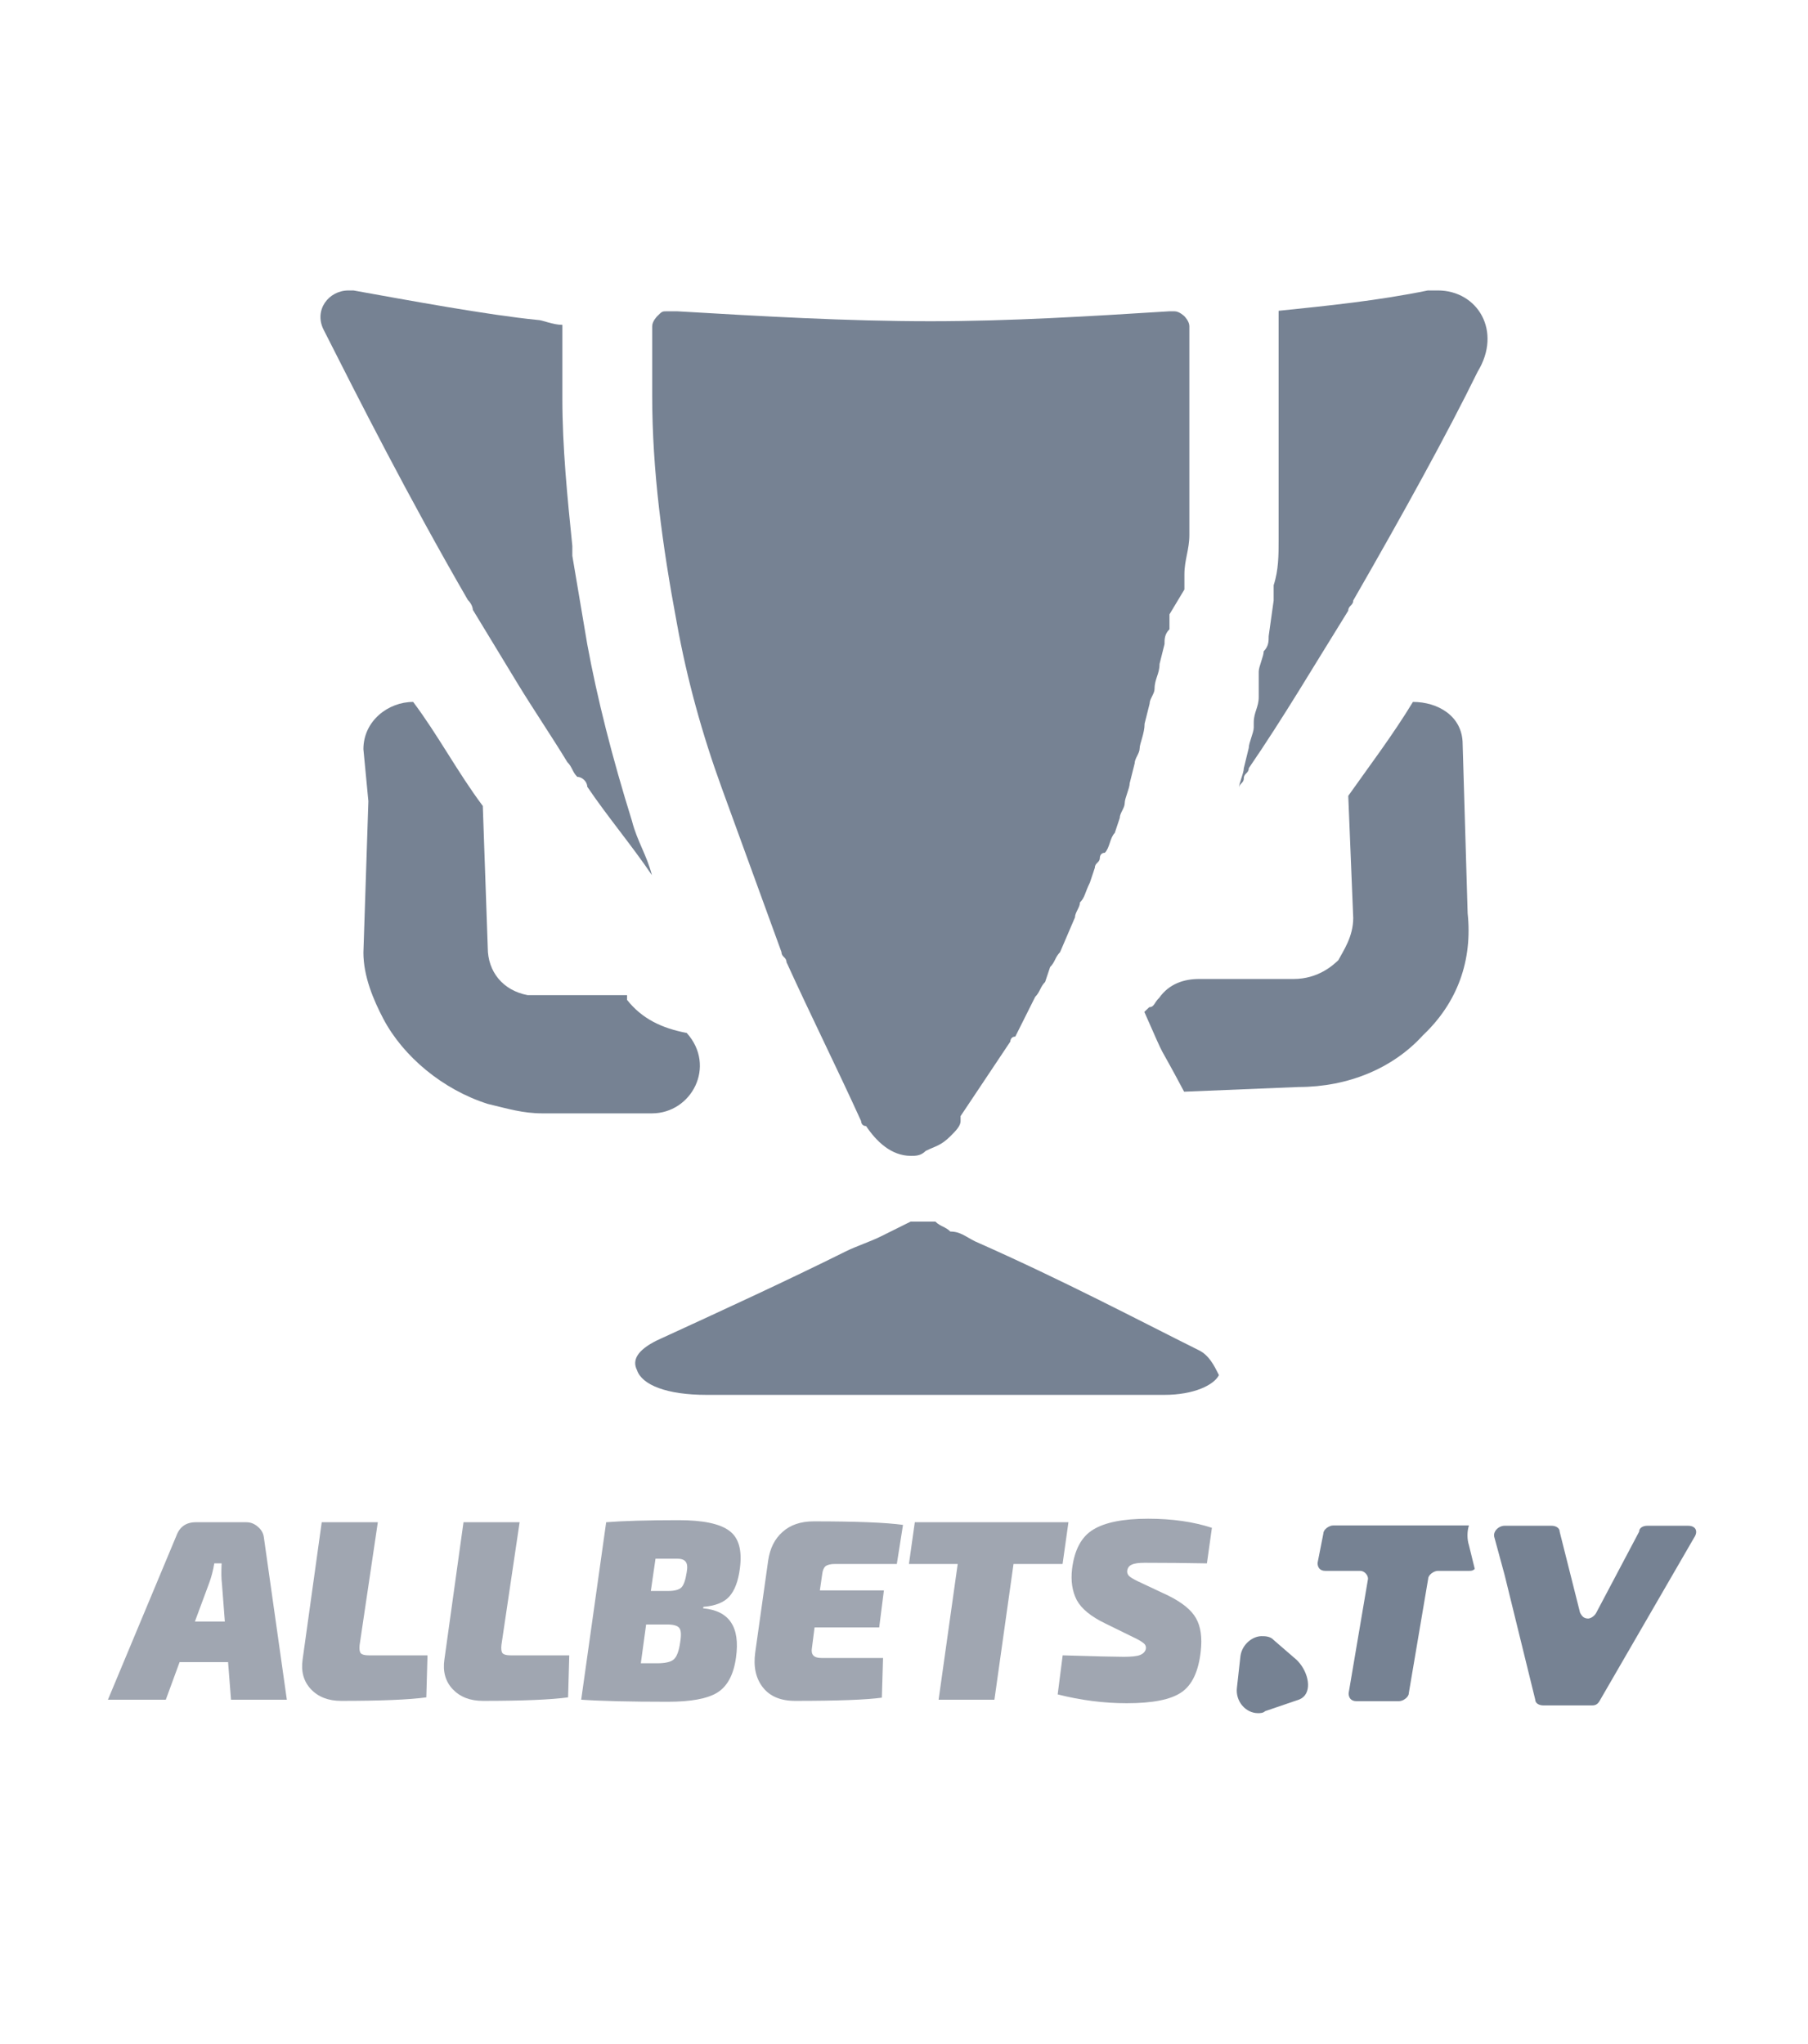
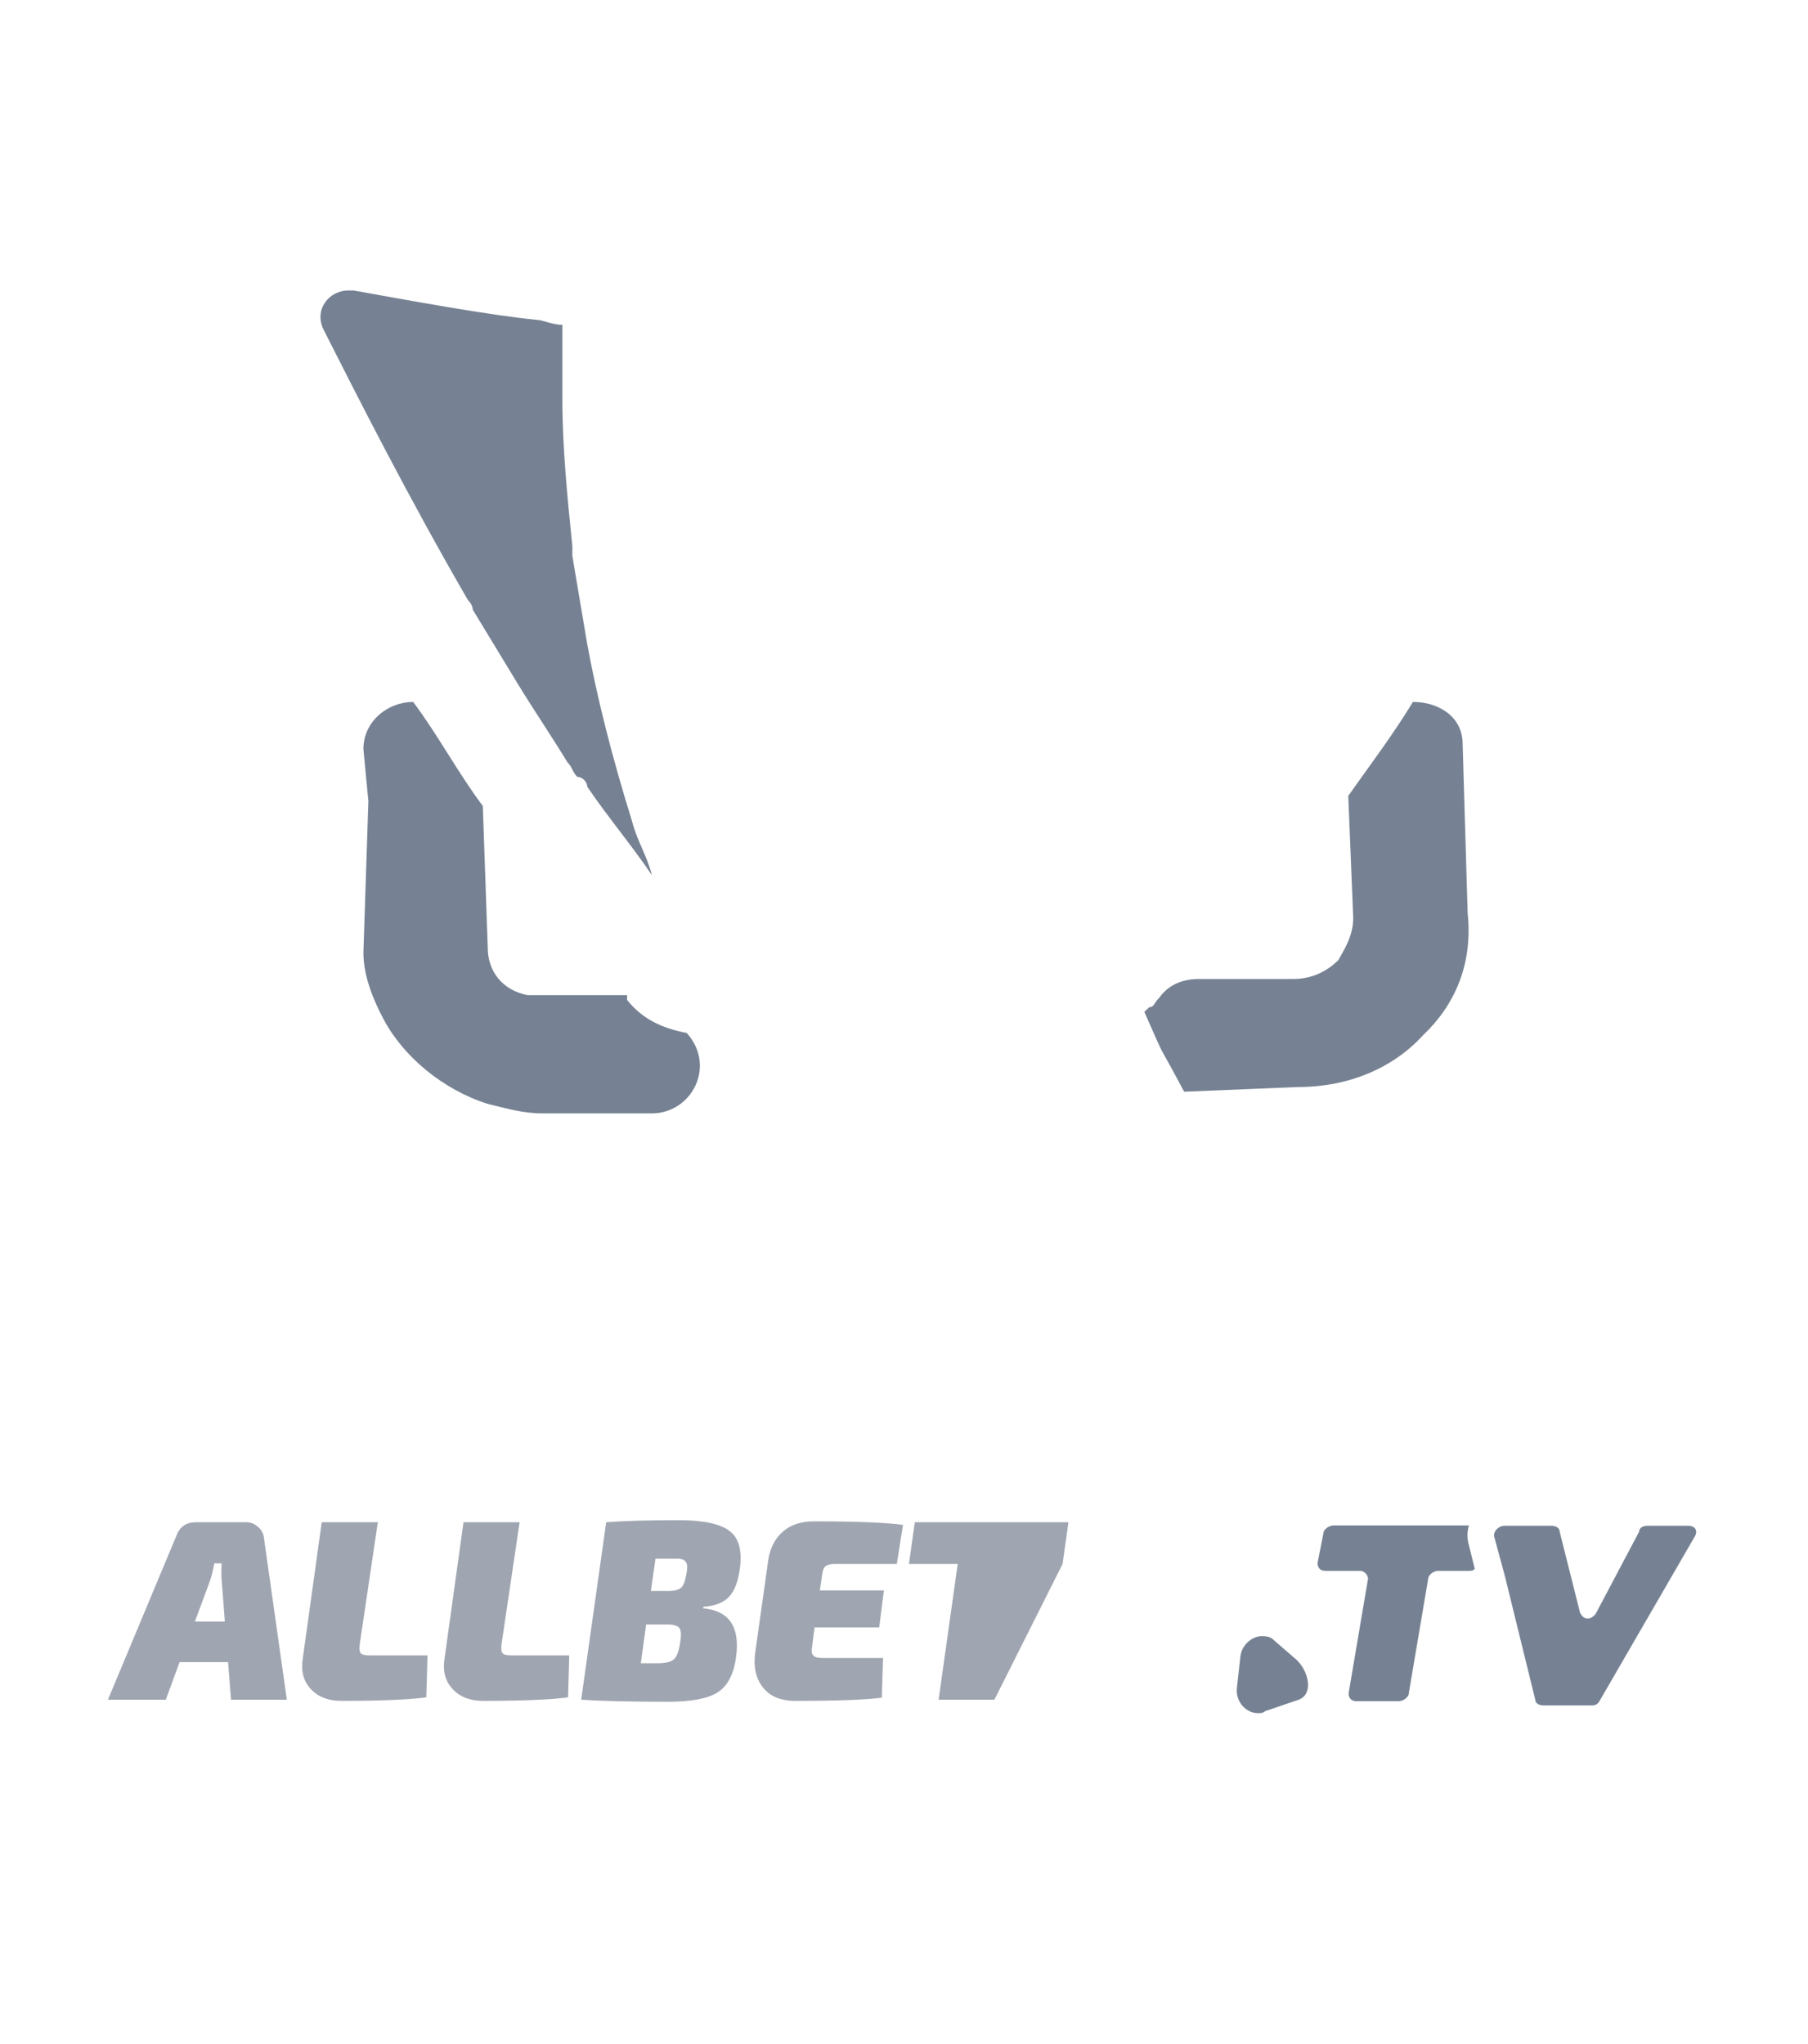
<svg xmlns="http://www.w3.org/2000/svg" xmlns:ns1="http://vectornator.io" height="100%" stroke-miterlimit="10" style="fill-rule:nonzero;clip-rule:evenodd;stroke-linecap:round;stroke-linejoin:round;" version="1.1" viewBox="0 0 92 104" width="100%" xml:space="preserve">
  <defs />
  <g id="V01" ns1:layerName="V01">
    <g opacity="1">
      <path d="M34.944 52.556L34.944 52.556C33.678 52.316 32.666 51.834 31.907 50.872C31.907 50.872 31.907 50.872 31.907 50.631L29.123 50.631L27.604 50.631C27.351 50.631 27.098 50.631 26.845 50.631C25.579 50.391 24.82 49.428 24.82 48.225L24.567 41.006L24.567 41.006C23.301 39.322 22.289 37.397 21.023 35.713L21.023 35.713C19.758 35.713 18.492 36.675 18.492 38.119L18.492 38.119L18.745 40.766L18.492 48.466C18.492 49.669 18.999 50.872 19.505 51.834C20.517 53.76 22.542 55.444 24.82 56.166C25.832 56.406 26.592 56.647 27.604 56.647L27.857 56.647L29.123 56.647L33.172 56.647C35.197 56.647 36.462 54.241 34.944 52.556Z" fill="#768293" fill-rule="evenodd" opacity="1" stroke="none" />
      <path d="M74.427 37.863C74.427 36.429 73.162 35.713 71.897 35.713L71.897 35.713C70.884 37.385 69.619 39.058 68.606 40.492L68.859 46.704C68.859 47.66 68.353 48.377 68.1 48.855C67.847 49.094 67.088 49.81 65.822 49.81L61.013 49.81C60.254 49.81 59.495 50.049 58.988 50.766C58.735 51.005 58.735 51.244 58.482 51.244L58.229 51.483C59.495 54.35 58.735 52.678 60.254 55.545L66.075 55.306C68.606 55.306 70.884 54.35 72.403 52.678C74.174 51.005 74.934 48.855 74.681 46.465L74.681 46.465L74.427 37.863L74.427 37.863Z" fill="#768293" fill-rule="evenodd" opacity="1" stroke="none" />
-       <path d="M73.162 14.778C72.909 14.778 72.909 14.778 72.656 14.778C70.125 15.296 67.594 15.554 65.063 15.813L65.063 15.813L65.063 22.019C65.063 23.312 65.063 24.605 65.063 25.898C65.063 26.156 65.063 26.415 65.063 26.673L65.063 27.449C65.063 28.225 65.063 29.001 64.81 29.776C64.81 30.035 64.81 30.294 64.81 30.552L64.81 30.552L64.557 32.362C64.557 32.621 64.557 32.88 64.303 33.138C64.303 33.397 64.05 33.914 64.05 34.172L64.05 35.465C64.05 35.983 63.797 36.241 63.797 36.758L63.797 37.017C63.797 37.275 63.544 37.793 63.544 38.051L63.291 39.086L63.291 39.086C63.291 39.344 63.038 39.861 63.038 40.12C63.038 39.861 63.291 39.861 63.291 39.603C63.291 39.344 63.544 39.344 63.544 39.086C65.316 36.5 66.835 33.914 68.606 31.069C68.606 30.811 68.859 30.811 68.859 30.552C71.39 26.156 73.668 22.019 75.187 18.916C76.452 16.847 75.187 14.778 73.162 14.778Z" fill="#768293" fill-rule="evenodd" opacity="1" stroke="none" />
      <path d="M24.061 31.028C24.82 32.278 25.579 33.528 26.338 34.778C27.098 36.028 28.11 37.527 28.869 38.777C29.123 39.027 29.123 39.277 29.376 39.527C29.629 39.527 29.882 39.777 29.882 40.027C30.894 41.527 32.16 43.027 33.172 44.527C32.919 43.527 32.413 42.777 32.16 41.777C31.147 38.527 30.388 35.528 29.882 32.778C29.629 31.278 29.376 29.778 29.123 28.278C29.123 28.028 29.123 28.028 29.123 27.778C28.869 25.278 28.616 22.778 28.616 20.278L28.616 20.278L28.616 16.528L28.616 16.528C28.11 16.528 27.604 16.278 27.351 16.278C24.82 16.028 20.77 15.278 17.986 14.778L17.733 14.778C16.721 14.778 15.961 15.778 16.468 16.778C18.239 20.278 20.77 25.278 23.808 30.528C24.061 30.778 24.061 31.028 24.061 31.028Z" fill="#768293" fill-rule="evenodd" opacity="1" stroke="none" />
-       <path d="M33.187 20.135L33.187 20.135C33.187 23.927 33.693 27.718 34.452 31.762C34.958 34.543 35.718 37.323 36.73 40.104C37.742 42.884 38.755 45.665 39.767 48.445C39.767 48.698 40.02 48.698 40.02 48.951C41.286 51.731 42.551 54.259 43.817 57.039C43.817 57.039 43.817 57.292 44.07 57.292L44.07 57.292L44.07 57.292L44.07 57.292C44.576 58.05 45.335 58.809 46.348 58.809C46.601 58.809 46.854 58.809 47.107 58.556C47.613 58.303 47.866 58.303 48.373 57.797C48.626 57.545 48.879 57.292 48.879 57.039L48.879 57.039L48.879 56.786L51.41 52.995C51.41 52.995 51.41 52.742 51.663 52.742L52.675 50.72C52.928 50.467 52.928 50.215 53.181 49.962L53.181 49.962L53.435 49.203C53.688 48.951 53.688 48.698 53.941 48.445L54.7 46.676C54.7 46.423 54.953 46.17 54.953 45.917C55.206 45.665 55.206 45.412 55.459 44.906L55.712 44.148C55.712 43.895 55.966 43.895 55.966 43.642C55.966 43.642 55.966 43.39 56.219 43.39C56.472 43.137 56.472 42.632 56.725 42.379L56.978 41.62C56.978 41.368 57.231 41.115 57.231 40.862C57.231 40.609 57.484 40.104 57.484 39.851L57.737 38.84C57.737 38.587 57.99 38.334 57.99 38.082C57.99 37.829 58.243 37.323 58.243 36.818L58.497 35.807C58.497 35.554 58.75 35.301 58.75 35.048C58.75 34.543 59.003 34.29 59.003 33.785L59.256 32.774C59.256 32.521 59.256 32.268 59.509 32.015C59.509 31.762 59.509 31.51 59.509 31.257L60.268 29.993C60.268 29.74 60.268 29.488 60.268 29.235C60.268 28.477 60.521 27.971 60.521 27.213L60.521 26.454C60.521 26.202 60.521 26.202 60.521 25.949C60.521 24.938 60.521 23.674 60.521 22.663L60.521 16.596L60.521 16.596C60.521 16.344 60.268 16.091 60.268 16.091C60.268 16.091 60.015 15.838 59.762 15.838L59.762 15.838L59.509 15.838C55.459 16.091 51.41 16.344 47.36 16.344C43.057 16.344 38.755 16.091 34.452 15.838C34.199 15.838 34.199 15.838 33.946 15.838L33.946 15.838L33.946 15.838C33.693 15.838 33.693 15.838 33.44 16.091C33.44 16.091 33.187 16.344 33.187 16.596L33.187 18.619L33.187 20.135Z" fill="#768293" fill-rule="evenodd" opacity="1" stroke="none" />
-       <path d="M61.013 68.704C57.976 67.193 54.179 65.178 49.624 63.163C49.117 62.911 48.864 62.66 48.358 62.66C48.105 62.408 47.852 62.408 47.599 62.156C47.599 62.156 47.599 62.156 47.346 62.156L47.346 62.156L47.093 62.156L46.84 62.156L46.84 62.156C46.587 62.156 46.587 62.156 46.587 62.156C46.333 62.156 46.333 62.156 46.333 62.156C45.827 62.408 45.321 62.66 44.815 62.911L44.815 62.911C44.309 63.163 43.549 63.415 43.043 63.667C40.006 65.178 36.716 66.689 33.425 68.2C32.413 68.704 32.16 69.207 32.413 69.711C32.666 70.467 33.931 70.97 35.956 70.97L35.956 70.97L59.242 70.97C60.76 70.97 61.773 70.467 62.026 69.963C61.773 69.459 61.519 68.956 61.013 68.704Z" fill="#768293" fill-rule="evenodd" opacity="1" stroke="none" />
    </g>
    <path d="M74.747 77.614L67.834 77.614C67.637 77.614 67.341 77.815 67.341 78.016L67.044 79.523C67.044 79.724 67.143 79.924 67.439 79.924L69.217 79.924C69.415 79.924 69.612 80.125 69.612 80.326L68.624 86.152C68.624 86.353 68.723 86.554 69.019 86.554L71.192 86.554C71.39 86.554 71.686 86.353 71.686 86.152L72.673 80.326C72.673 80.125 72.97 79.924 73.167 79.924L74.747 79.924C74.846 79.924 74.945 79.924 75.043 79.824L74.747 78.619C74.648 78.317 74.648 77.915 74.747 77.614Z" fill="#768293" fill-rule="evenodd" opacity="1" stroke="none" />
    <path d="M85.895 77.629L83.821 77.629C83.614 77.629 83.407 77.73 83.407 77.93L81.229 82.049C81.126 82.25 80.918 82.35 80.815 82.35C80.607 82.35 80.504 82.25 80.4 82.049L79.363 77.93C79.363 77.73 79.156 77.629 78.948 77.629L76.875 77.629L76.564 77.629C76.253 77.629 75.942 77.93 76.045 78.232L76.564 80.14L78.119 86.469C78.119 86.67 78.326 86.77 78.534 86.77L81.022 86.77C81.229 86.77 81.333 86.67 81.437 86.469L86.206 78.232C86.413 77.93 86.31 77.629 85.895 77.629Z" fill="#768293" fill-rule="evenodd" opacity="1" stroke="none" />
    <path d="M64.817 83.448C64.639 83.247 64.371 83.247 64.192 83.247C63.746 83.247 63.21 83.649 63.121 84.251L62.942 85.858C62.853 86.562 63.389 87.164 64.013 87.164C64.103 87.164 64.281 87.164 64.371 87.064L66.119 86.467C66.765 86.194 66.638 85.259 66.146 84.637C66.094 84.572 66.038 84.51 65.978 84.452L64.817 83.448Z" fill="#768293" fill-rule="evenodd" opacity="1" stroke="none" />
    <path d="M11.606 84.566L9.139 84.566L8.437 86.479L5.492 86.479L8.975 78.138C9.143 77.682 9.472 77.45 9.962 77.45L12.533 77.45C12.761 77.45 12.959 77.532 13.131 77.689C13.31 77.839 13.407 78.026 13.43 78.242L14.596 86.479L11.755 86.479L11.606 84.566ZM11.441 82.503L11.292 80.559C11.262 80.332 11.255 79.991 11.277 79.543L10.903 79.543C10.844 79.902 10.758 80.231 10.649 80.53L9.917 82.503L11.441 82.503Z" fill="#a0a6b1" fill-rule="evenodd" opacity="1" stroke="none" />
    <path d="M19.226 77.45L18.299 83.699C18.277 83.908 18.299 84.05 18.359 84.117C18.427 84.188 18.561 84.222 18.763 84.222L21.753 84.222L21.693 86.36C20.826 86.479 19.38 86.539 17.358 86.539C16.707 86.539 16.195 86.341 15.818 85.941C15.448 85.545 15.31 85.04 15.399 84.431L16.371 77.45L19.226 77.45Z" fill="#a0a6b1" fill-rule="evenodd" opacity="1" stroke="none" />
    <path d="M26.441 77.45L25.514 83.699C25.491 83.908 25.514 84.05 25.574 84.117C25.641 84.188 25.775 84.222 25.977 84.222L28.967 84.222L28.907 86.36C28.04 86.479 26.594 86.539 24.572 86.539C23.922 86.539 23.41 86.341 23.032 85.941C22.662 85.545 22.524 85.04 22.614 84.431L23.585 77.45L26.441 77.45Z" fill="#a0a6b1" fill-rule="evenodd" opacity="1" stroke="none" />
    <path d="M29.574 86.479L30.845 77.45C31.689 77.383 32.922 77.345 34.537 77.345C35.77 77.345 36.63 77.525 37.108 77.884C37.594 78.235 37.773 78.878 37.647 79.812C37.564 80.451 37.385 80.926 37.108 81.232C36.839 81.531 36.398 81.707 35.793 81.755L35.778 81.83C37.112 81.95 37.669 82.783 37.452 84.327C37.333 85.205 37.011 85.803 36.495 86.121C35.987 86.431 35.15 86.584 33.984 86.584C32.018 86.584 30.549 86.547 29.574 86.479ZM33.117 80.948L33.984 80.948C34.32 80.948 34.552 80.888 34.672 80.769C34.791 80.649 34.881 80.395 34.941 80.006C34.989 79.749 34.974 79.569 34.896 79.468C34.825 79.36 34.675 79.304 34.447 79.304L33.356 79.304L33.117 80.948ZM32.609 84.626L33.431 84.626C33.849 84.626 34.133 84.562 34.283 84.431C34.44 84.293 34.552 83.998 34.612 83.549C34.672 83.183 34.657 82.944 34.567 82.832C34.477 82.712 34.268 82.652 33.939 82.652L32.878 82.652L32.609 84.626Z" fill="#a0a6b1" fill-rule="evenodd" opacity="1" stroke="none" />
    <path d="M45.635 79.573L42.496 79.573C42.264 79.573 42.1 79.614 42.002 79.692C41.913 79.775 41.857 79.909 41.838 80.096L41.718 80.918L44.977 80.918L44.738 82.802L41.449 82.802L41.315 83.848C41.255 84.188 41.412 84.357 41.793 84.357L44.933 84.357L44.873 86.375C44.103 86.483 42.634 86.539 40.463 86.539C39.723 86.539 39.177 86.311 38.818 85.852C38.46 85.395 38.329 84.801 38.43 84.073L39.087 79.408C39.177 78.781 39.42 78.295 39.82 77.943C40.216 77.585 40.747 77.405 41.405 77.405C43.565 77.405 45.082 77.465 45.949 77.585L45.635 79.573Z" fill="#a0a6b1" fill-rule="evenodd" opacity="1" stroke="none" />
-     <path d="M54.069 79.573L51.573 79.573L50.601 86.479L47.761 86.479L48.733 79.573L46.251 79.573L46.55 77.45L54.368 77.45L54.069 79.573Z" fill="#a0a6b1" fill-rule="evenodd" opacity="1" stroke="none" />
-     <path d="M57.871 83.4L56.227 82.593C55.509 82.245 55.031 81.853 54.791 81.412C54.56 80.963 54.481 80.436 54.552 79.827C54.672 78.852 55.031 78.183 55.629 77.824C56.227 77.457 57.157 77.271 58.424 77.271C59.65 77.271 60.73 77.428 61.668 77.734L61.414 79.543C60.345 79.524 59.291 79.513 58.245 79.513C57.946 79.513 57.729 79.543 57.602 79.603C57.471 79.655 57.392 79.749 57.363 79.887C57.34 79.988 57.366 80.081 57.437 80.171C57.516 80.253 57.68 80.35 57.931 80.47L59.456 81.187C60.162 81.539 60.629 81.92 60.861 82.338C61.1 82.757 61.178 83.318 61.1 84.013C60.988 85.04 60.659 85.739 60.113 86.106C59.575 86.476 58.648 86.659 57.333 86.659C56.174 86.659 55.004 86.509 53.82 86.21L54.074 84.222C55.756 84.274 56.794 84.297 57.183 84.297C57.579 84.297 57.856 84.267 58.005 84.207C58.162 84.147 58.263 84.05 58.304 83.908C58.323 83.811 58.304 83.725 58.245 83.654C58.185 83.587 58.058 83.501 57.871 83.4Z" fill="#a0a6b1" fill-rule="evenodd" opacity="1" stroke="none" />
+     <path d="M54.069 79.573L50.601 86.479L47.761 86.479L48.733 79.573L46.251 79.573L46.55 77.45L54.368 77.45L54.069 79.573Z" fill="#a0a6b1" fill-rule="evenodd" opacity="1" stroke="none" />
  </g>
</svg>